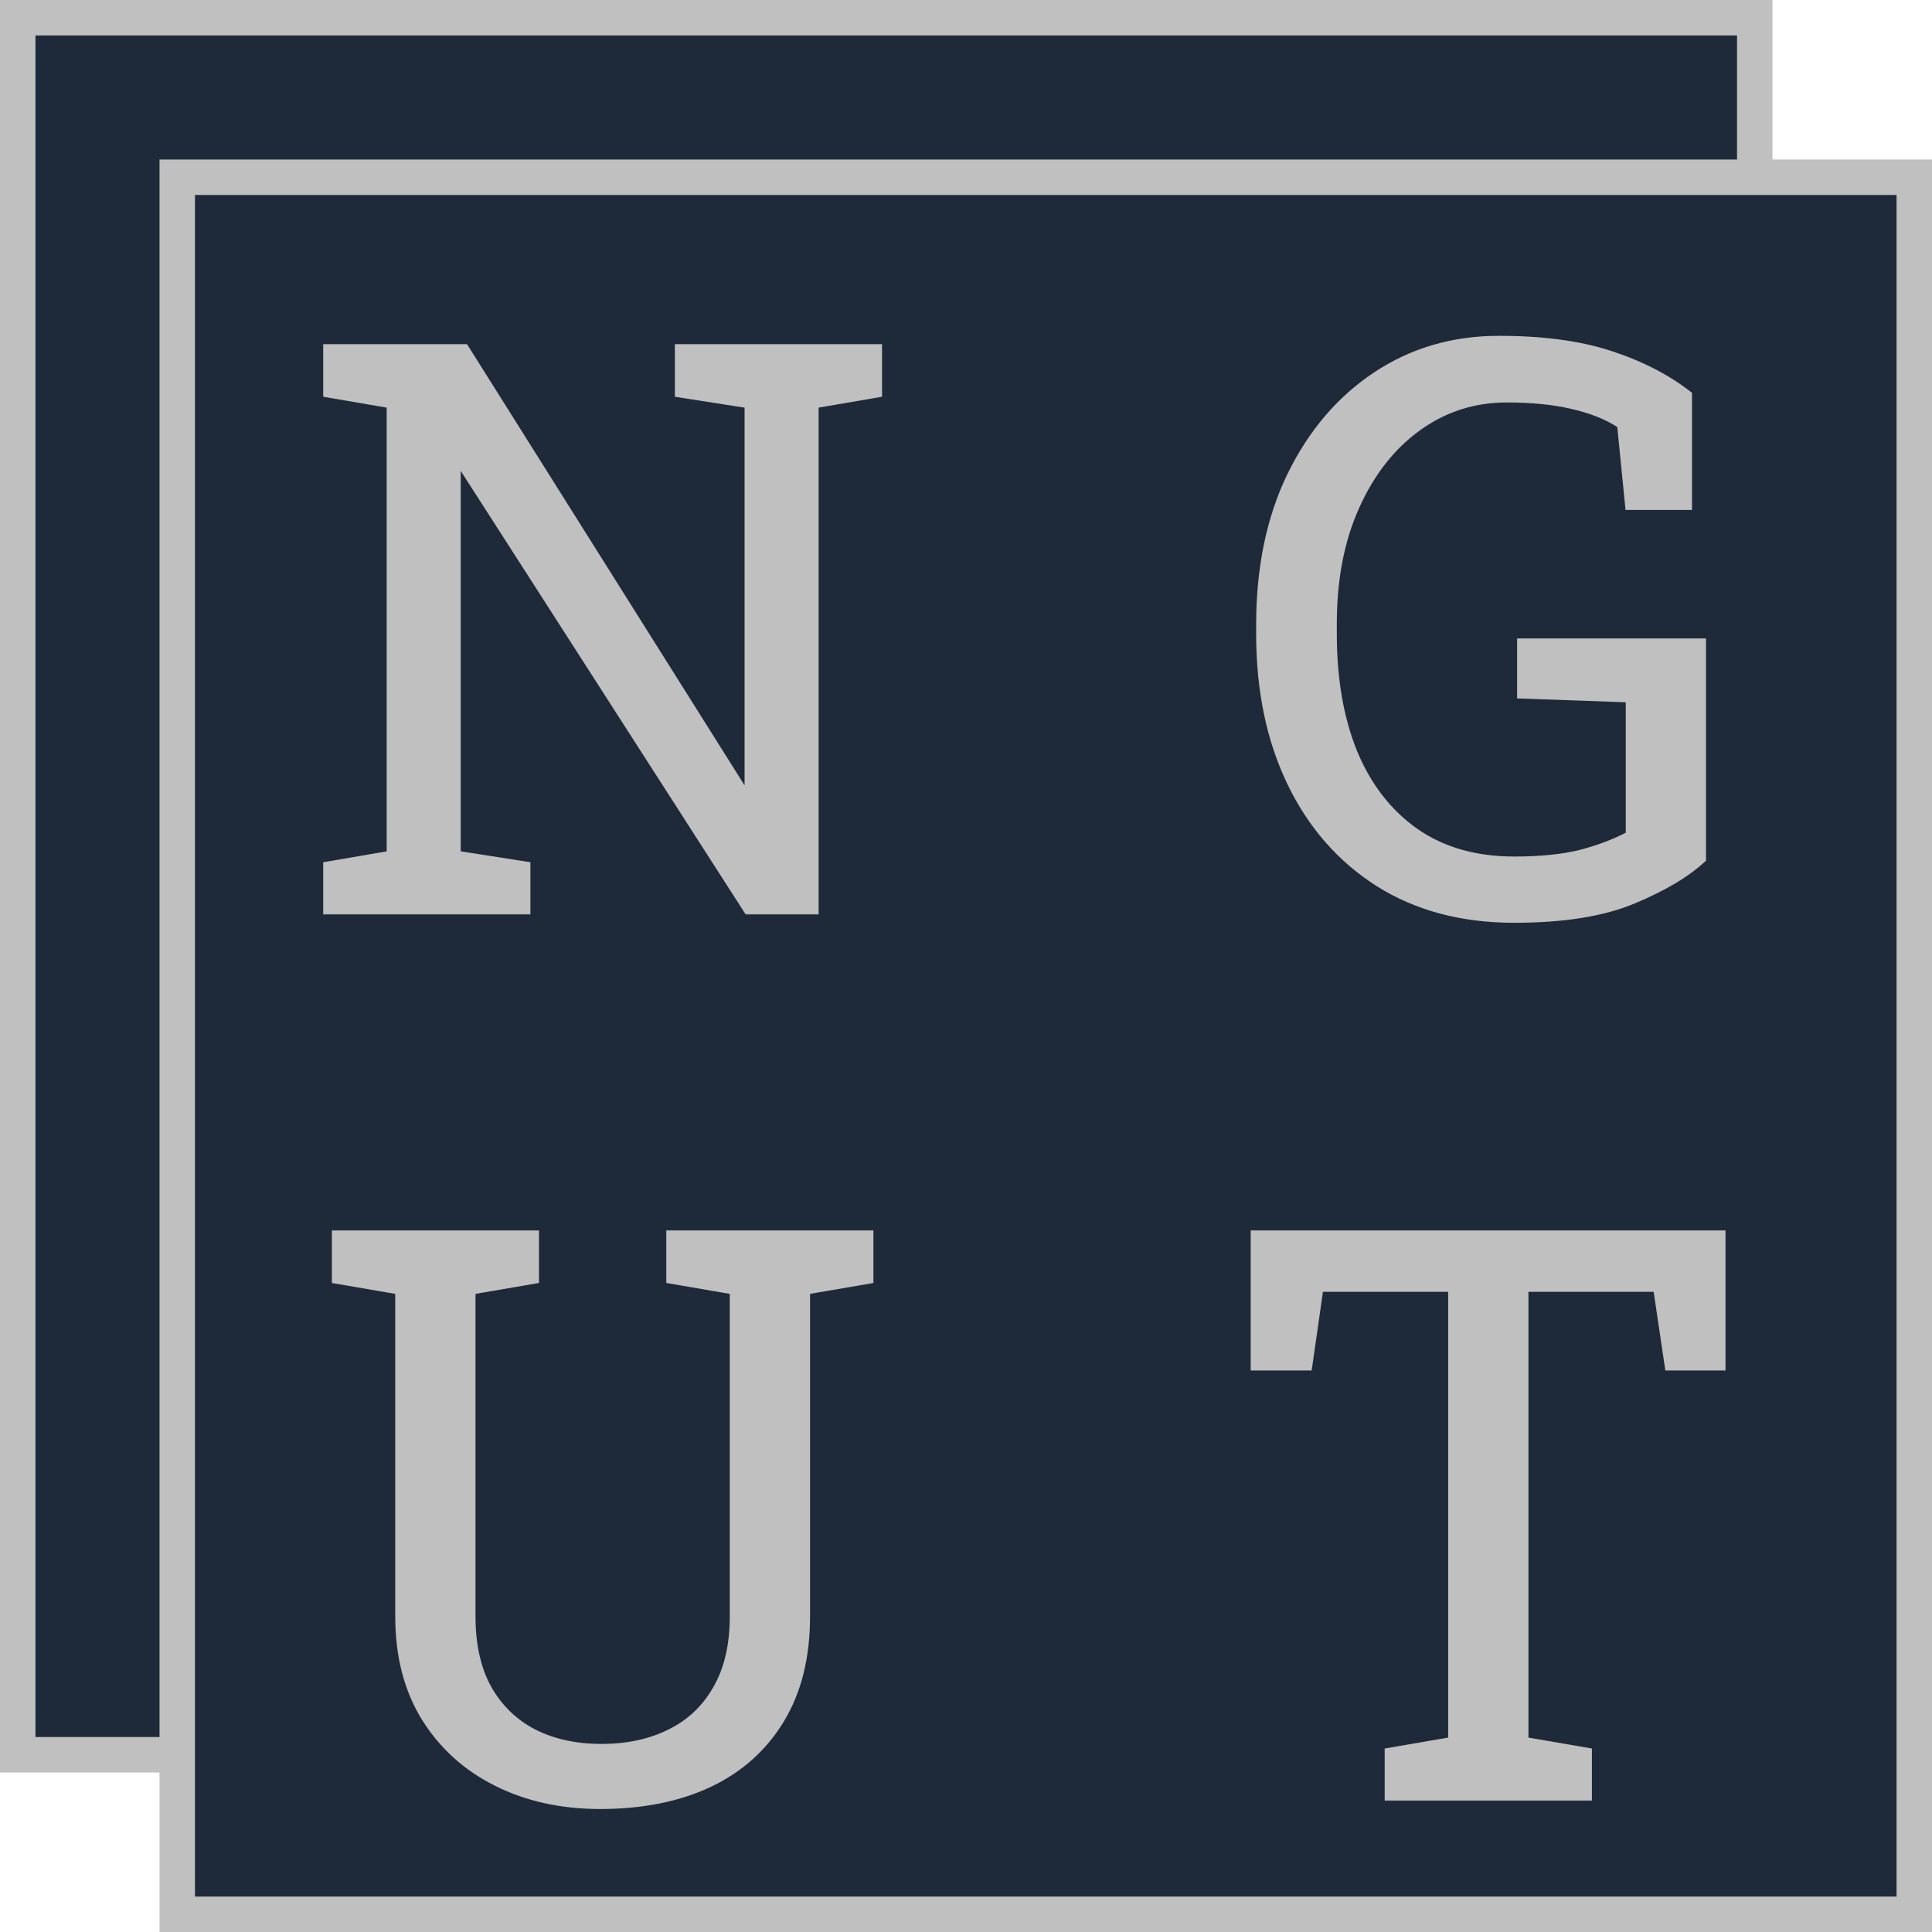
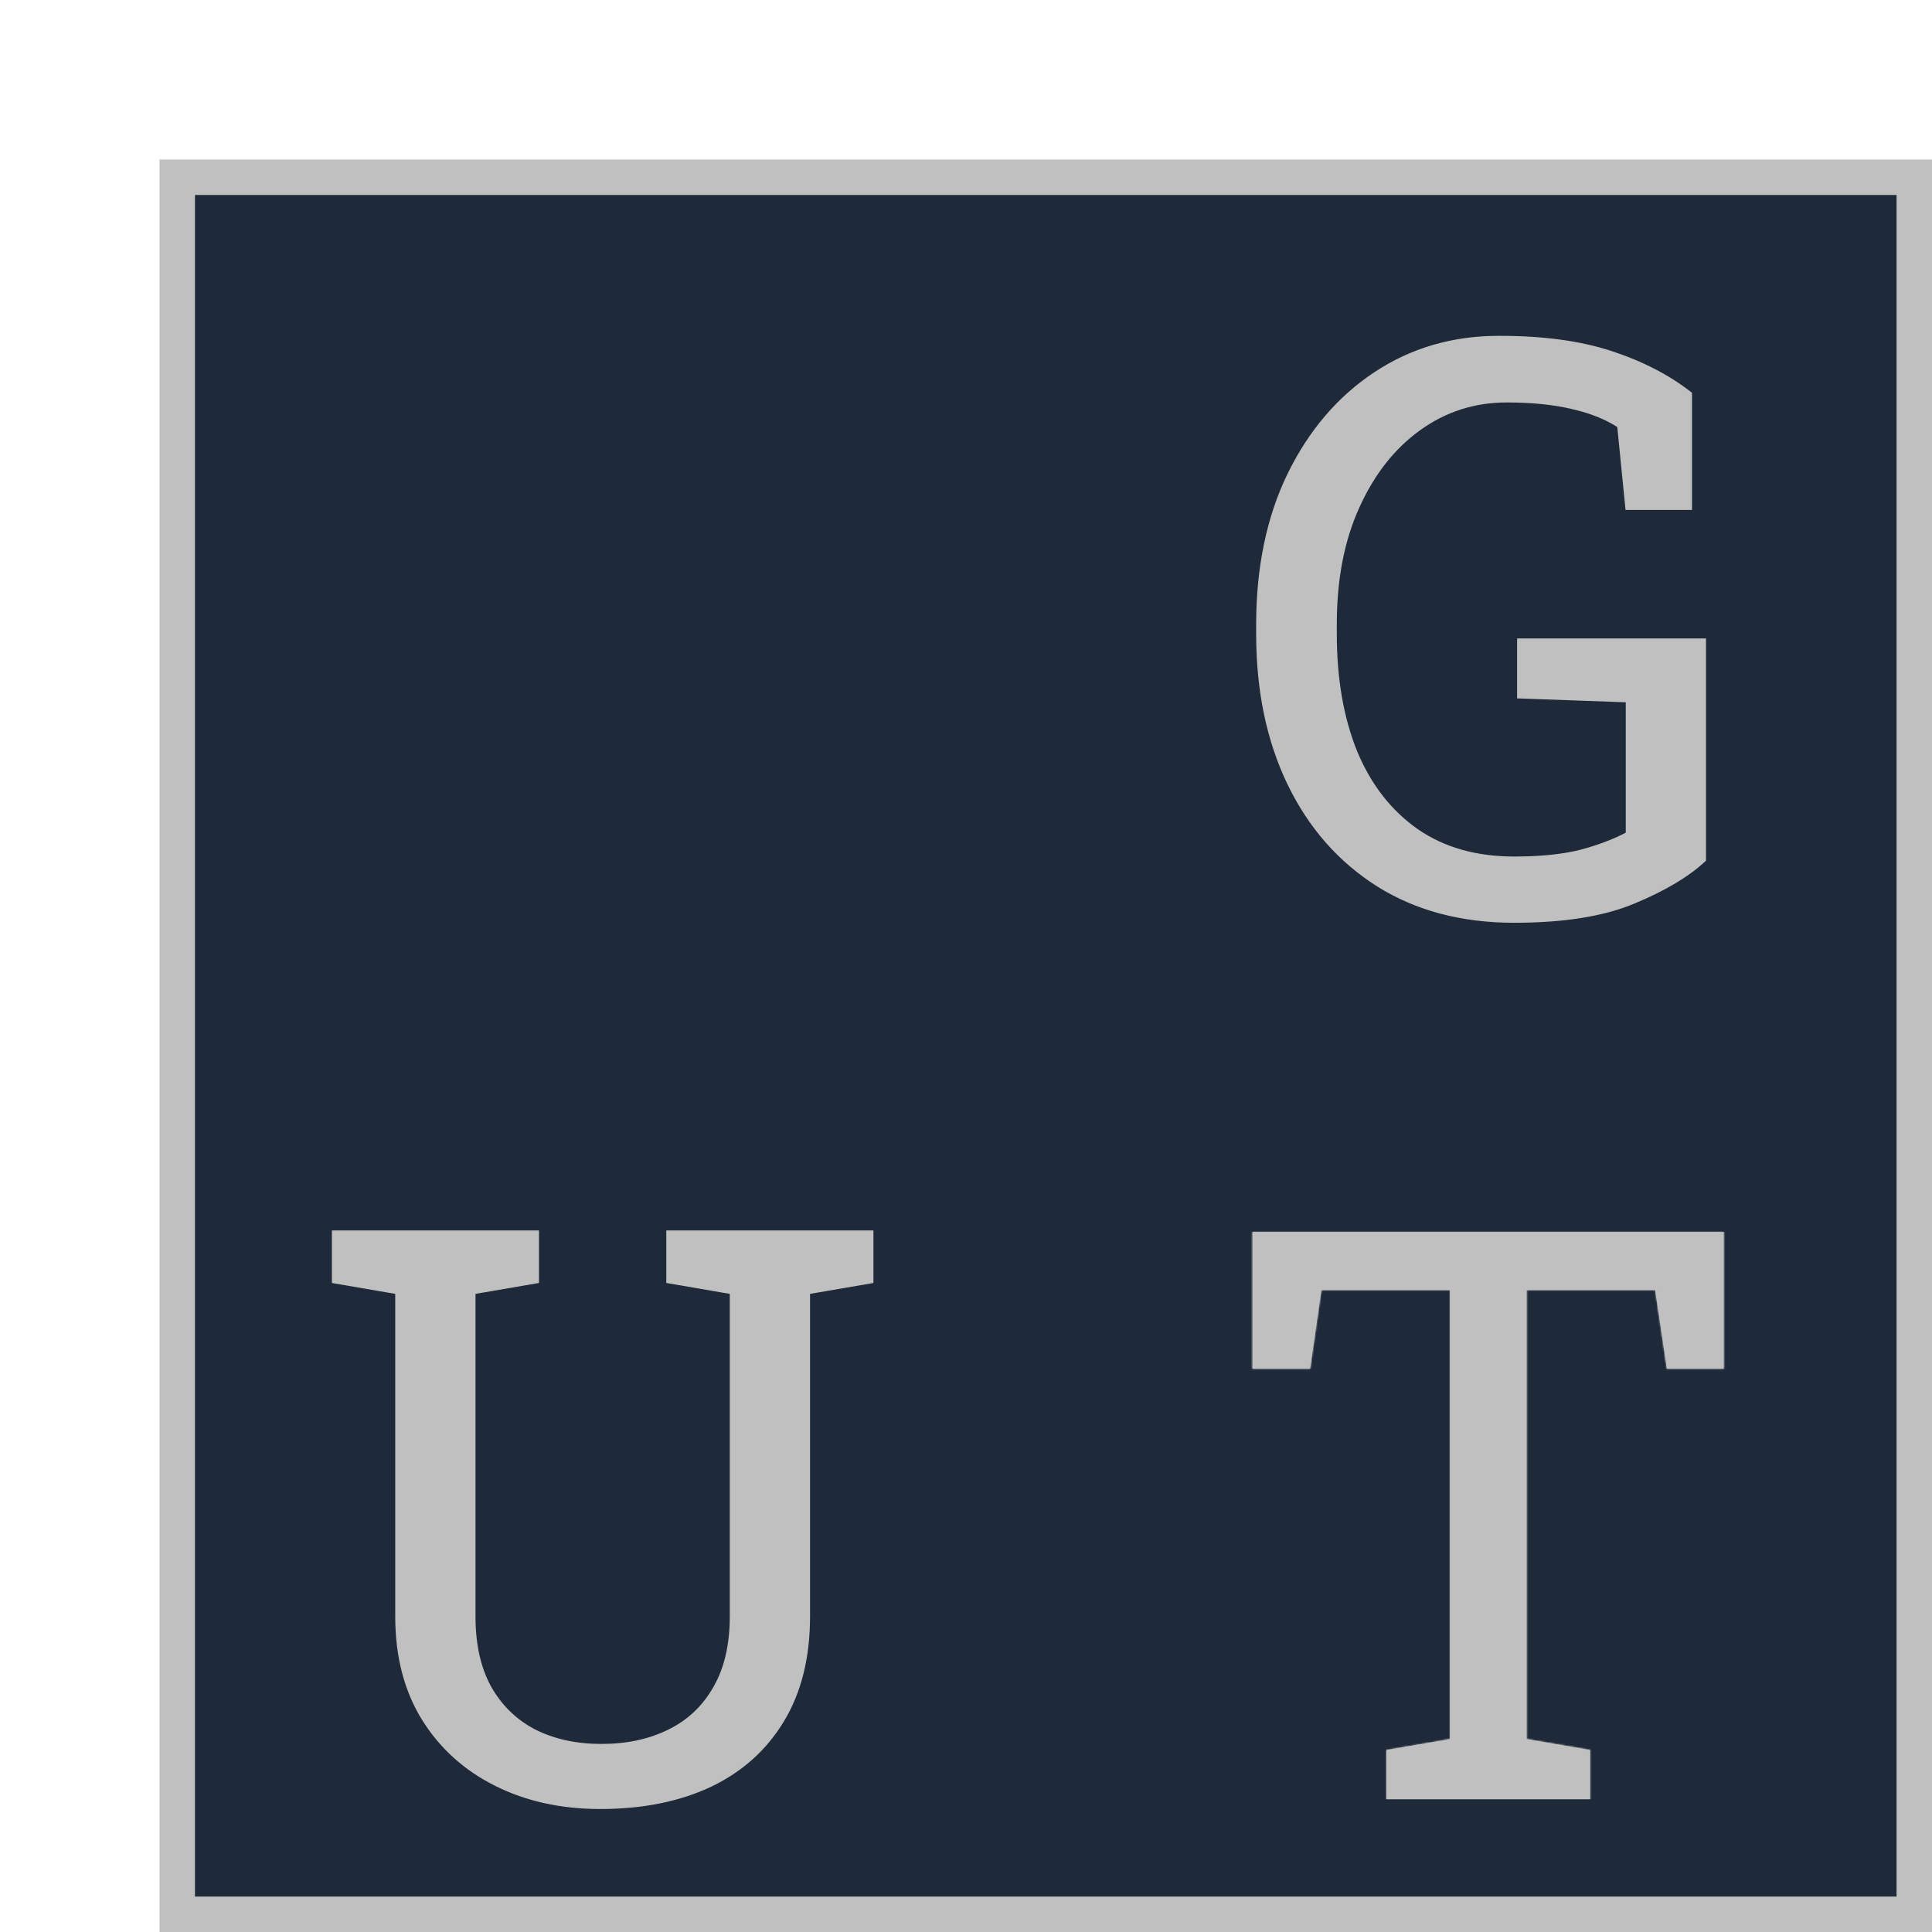
<svg xmlns="http://www.w3.org/2000/svg" width="1090" height="1090" viewBox="0 0 1090 1090" fill="none">
-   <rect x="10" y="10" width="980" height="980" fill="#1E2A39" stroke="#C0C0C0" stroke-width="20" />
  <rect x="100" y="100" width="980" height="980" fill="#1E2A39" stroke="#C0C0C0" stroke-width="20" />
  <mask id="path-3-outside-1_803_49" maskUnits="userSpaceOnUse" x="182" y="194" width="316" height="322" fill="black">
-     <rect fill="white" x="182" y="194" width="316" height="322" />
-     <path d="M183.335 515V487.314L219.15 481.162V229.136L183.335 222.983V195.078H219.15H262.876L419.761 444.468L421.079 444.028V229.136L381.748 222.983V195.078H460.85H496.665V222.983L460.85 229.136V515H421.299L260.239 264.292L258.921 264.731V481.162L298.252 487.314V515H183.335Z" />
-   </mask>
-   <path d="M183.335 515V487.314L219.15 481.162V229.136L183.335 222.983V195.078H219.15H262.876L419.761 444.468L421.079 444.028V229.136L381.748 222.983V195.078H460.85H496.665V222.983L460.85 229.136V515H421.299L260.239 264.292L258.921 264.731V481.162L298.252 487.314V515H183.335Z" fill="#C0C0C0" />
+     </mask>
  <path d="M183.335 515H182.335V516H183.335V515ZM183.335 487.314L183.166 486.329L182.335 486.472V487.314H183.335ZM219.15 481.162L219.32 482.148L220.15 482.005V481.162H219.15ZM219.15 229.136H220.15V228.293L219.32 228.15L219.15 229.136ZM183.335 222.983H182.335V223.826L183.166 223.969L183.335 222.983ZM183.335 195.078V194.078H182.335V195.078H183.335ZM262.876 195.078L263.722 194.546L263.428 194.078H262.876V195.078ZM419.761 444.468L418.914 445L419.332 445.665L420.077 445.416L419.761 444.468ZM421.079 444.028L421.395 444.977L422.079 444.749V444.028H421.079ZM421.079 229.136H422.079V228.28L421.234 228.148L421.079 229.136ZM381.748 222.983H380.748V223.839L381.594 223.971L381.748 222.983ZM381.748 195.078V194.078H380.748V195.078H381.748ZM496.665 195.078H497.665V194.078H496.665V195.078ZM496.665 222.983L496.834 223.969L497.665 223.826V222.983H496.665ZM460.85 229.136L460.68 228.15L459.85 228.293V229.136H460.85ZM460.85 515V516H461.85V515H460.85ZM421.299 515L420.457 515.54L420.753 516H421.299V515ZM260.239 264.292L261.081 263.751L260.66 263.097L259.923 263.343L260.239 264.292ZM258.921 264.731L258.605 263.783L257.921 264.011V264.731H258.921ZM258.921 481.162H257.921V482.018L258.766 482.15L258.921 481.162ZM298.252 487.314H299.252V486.459L298.406 486.326L298.252 487.314ZM298.252 515V516H299.252V515H298.252ZM184.335 515V487.314H182.335V515H184.335ZM183.504 488.3L219.32 482.148L218.981 480.177L183.166 486.329L183.504 488.3ZM220.15 481.162V229.136H218.15V481.162H220.15ZM219.32 228.15L183.504 221.998L183.166 223.969L218.981 230.121L219.32 228.15ZM184.335 222.983V195.078H182.335V222.983H184.335ZM183.335 196.078H219.15V194.078H183.335V196.078ZM219.15 196.078H262.876V194.078H219.15V196.078ZM262.03 195.611L418.914 445L420.607 443.935L263.722 194.546L262.03 195.611ZM420.077 445.416L421.395 444.977L420.763 443.08L419.445 443.519L420.077 445.416ZM422.079 444.028V229.136H420.079V444.028H422.079ZM421.234 228.148L381.903 221.995L381.594 223.971L420.925 230.124L421.234 228.148ZM382.748 222.983V195.078H380.748V222.983H382.748ZM381.748 196.078H460.85V194.078H381.748V196.078ZM460.85 196.078H496.665V194.078H460.85V196.078ZM495.665 195.078V222.983H497.665V195.078H495.665ZM496.496 221.998L460.68 228.15L461.019 230.121L496.834 223.969L496.496 221.998ZM459.85 229.136V515H461.85V229.136H459.85ZM460.85 514H421.299V516H460.85V514ZM422.14 514.46L261.081 263.751L259.398 264.832L420.457 515.54L422.14 514.46ZM259.923 263.343L258.605 263.783L259.237 265.68L260.555 265.241L259.923 263.343ZM257.921 264.731V481.162H259.921V264.731H257.921ZM258.766 482.15L298.097 488.302L298.406 486.326L259.075 480.174L258.766 482.15ZM297.252 487.314V515H299.252V487.314H297.252ZM298.252 514H183.335V516H298.252V514Z" fill="#C0C0C0" mask="url(#path-3-outside-1_803_49)" />
  <mask id="path-6-outside-2_803_49" maskUnits="userSpaceOnUse" x="708" y="189" width="255" height="332" fill="black">
    <rect fill="white" x="708" y="189" width="255" height="332" />
    <path d="M854.282 519.614C824.692 519.614 799.058 512.803 777.378 499.18C755.698 485.41 738.999 466.367 727.28 442.051C715.562 417.734 709.702 389.609 709.702 357.676V352.402C709.702 320.176 715.562 291.978 727.28 267.808C739.146 243.491 755.332 224.521 775.84 210.898C796.348 197.275 819.639 190.464 845.713 190.464C870.615 190.464 891.709 193.32 908.994 199.033C926.426 204.746 941.294 212.437 953.599 222.104V286.704H918.003L913.389 240.342C906.211 235.654 897.422 232.139 887.021 229.795C876.621 227.305 864.316 226.06 850.107 226.06C831.797 226.06 815.317 231.333 800.669 241.88C786.021 252.427 774.448 267.148 765.952 286.045C757.456 304.795 753.208 326.768 753.208 351.963V357.676C753.208 383.164 757.09 405.43 764.854 424.473C772.764 443.369 784.263 458.091 799.351 468.638C814.438 479.038 832.749 484.238 854.282 484.238C868.931 484.238 881.309 482.993 891.416 480.503C901.523 477.866 910.459 474.497 918.223 470.396V395.249L856.919 393.052V361.191H961.509V485.117C952.28 493.76 939.023 501.67 921.738 508.848C904.6 516.025 882.114 519.614 854.282 519.614Z" />
  </mask>
  <path d="M854.282 519.614C824.692 519.614 799.058 512.803 777.378 499.18C755.698 485.41 738.999 466.367 727.28 442.051C715.562 417.734 709.702 389.609 709.702 357.676V352.402C709.702 320.176 715.562 291.978 727.28 267.808C739.146 243.491 755.332 224.521 775.84 210.898C796.348 197.275 819.639 190.464 845.713 190.464C870.615 190.464 891.709 193.32 908.994 199.033C926.426 204.746 941.294 212.437 953.599 222.104V286.704H918.003L913.389 240.342C906.211 235.654 897.422 232.139 887.021 229.795C876.621 227.305 864.316 226.06 850.107 226.06C831.797 226.06 815.317 231.333 800.669 241.88C786.021 252.427 774.448 267.148 765.952 286.045C757.456 304.795 753.208 326.768 753.208 351.963V357.676C753.208 383.164 757.09 405.43 764.854 424.473C772.764 443.369 784.263 458.091 799.351 468.638C814.438 479.038 832.749 484.238 854.282 484.238C868.931 484.238 881.309 482.993 891.416 480.503C901.523 477.866 910.459 474.497 918.223 470.396V395.249L856.919 393.052V361.191H961.509V485.117C952.28 493.76 939.023 501.67 921.738 508.848C904.6 516.025 882.114 519.614 854.282 519.614Z" fill="#C0C0C0" />
  <path d="M777.378 499.18L776.842 500.024L776.846 500.026L777.378 499.18ZM727.28 267.808L726.382 267.369L726.38 267.371L727.28 267.808ZM908.994 199.033L908.68 199.983L908.683 199.983L908.994 199.033ZM953.599 222.104H954.599V221.618L954.216 221.318L953.599 222.104ZM953.599 286.704V287.704H954.599V286.704H953.599ZM918.003 286.704L917.008 286.803L917.098 287.704H918.003V286.704ZM913.389 240.342L914.384 240.243L914.336 239.766L913.935 239.505L913.389 240.342ZM887.021 229.795L886.789 230.768L886.802 230.77L887.021 229.795ZM765.952 286.045L766.863 286.458L766.864 286.455L765.952 286.045ZM764.854 424.473L763.927 424.85L763.931 424.859L764.854 424.473ZM799.351 468.638L798.778 469.457L798.783 469.461L799.351 468.638ZM891.416 480.503L891.655 481.474L891.668 481.471L891.416 480.503ZM918.223 470.396L918.69 471.28L919.223 470.998V470.396H918.223ZM918.223 395.249H919.223V394.284L918.258 394.25L918.223 395.249ZM856.919 393.052H855.919V394.017L856.883 394.051L856.919 393.052ZM856.919 361.191V360.191H855.919V361.191H856.919ZM961.509 361.191H962.509V360.191H961.509V361.191ZM961.509 485.117L962.192 485.847L962.509 485.551V485.117H961.509ZM921.738 508.848L921.355 507.924L921.352 507.925L921.738 508.848ZM854.282 518.614C824.851 518.614 799.407 511.841 777.91 498.333L776.846 500.026C798.709 513.764 824.534 520.614 854.282 520.614V518.614ZM777.914 498.336C756.4 484.671 739.823 465.774 728.181 441.617L726.379 442.485C738.175 466.96 754.996 486.149 776.842 500.024L777.914 498.336ZM728.181 441.617C716.539 417.458 710.702 389.486 710.702 357.676H708.702C708.702 389.732 714.585 418.01 726.379 442.485L728.181 441.617ZM710.702 357.676V352.402H708.702V357.676H710.702ZM710.702 352.402C710.702 320.297 716.539 292.253 728.18 268.244L726.38 267.371C714.584 291.702 708.702 320.054 708.702 352.402H710.702ZM728.179 268.246C739.974 244.073 756.048 225.246 776.393 211.731L775.287 210.065C754.616 223.797 738.317 242.909 726.382 267.369L728.179 268.246ZM776.393 211.731C796.727 198.224 819.823 191.464 845.713 191.464V189.464C819.454 189.464 795.968 196.327 775.287 210.065L776.393 211.731ZM845.713 191.464C870.545 191.464 891.526 194.313 908.68 199.983L909.308 198.084C891.892 192.328 870.685 189.464 845.713 189.464V191.464ZM908.683 199.983C926.022 205.666 940.782 213.306 952.981 222.891L954.216 221.318C941.806 211.567 926.829 203.826 909.306 198.083L908.683 199.983ZM952.599 222.104V286.704H954.599V222.104H952.599ZM953.599 285.704H918.003V287.704H953.599V285.704ZM918.998 286.605L914.384 240.243L912.394 240.441L917.008 286.803L918.998 286.605ZM913.935 239.505C906.637 234.738 897.731 231.183 887.241 228.819L886.802 230.77C897.113 233.094 905.785 236.571 912.842 241.179L913.935 239.505ZM887.254 228.822C876.757 226.309 864.371 225.06 850.107 225.06V227.06C864.262 227.06 876.485 228.3 886.789 230.767L887.254 228.822ZM850.107 225.06C831.59 225.06 814.906 230.397 800.085 241.068L801.253 242.691C815.729 232.269 832.003 227.06 850.107 227.06V225.06ZM800.085 241.068C785.274 251.732 773.597 266.602 765.04 285.635L766.864 286.455C775.299 267.695 786.767 253.121 801.253 242.691L800.085 241.068ZM765.041 285.632C756.475 304.538 752.208 326.656 752.208 351.963H754.208C754.208 326.879 758.437 305.052 766.863 286.458L765.041 285.632ZM752.208 351.963V357.676H754.208V351.963H752.208ZM752.208 357.676C752.208 383.264 756.105 405.662 763.928 424.85L765.78 424.095C758.075 405.197 754.208 383.065 754.208 357.676H752.208ZM763.931 424.859C771.906 443.91 783.517 458.79 798.778 469.457L799.924 467.818C785.008 457.392 773.622 442.829 765.776 424.087L763.931 424.859ZM798.783 469.461C814.065 479.996 832.583 485.238 854.282 485.238V483.238C832.915 483.238 814.811 478.081 799.918 467.814L798.783 469.461ZM854.282 485.238C868.981 485.238 881.445 483.989 891.655 481.474L891.177 479.532C881.172 481.997 868.88 483.238 854.282 483.238V485.238ZM891.668 481.471C901.837 478.818 910.847 475.423 918.69 471.28L917.756 469.511C910.071 473.571 901.21 476.914 891.164 479.535L891.668 481.471ZM919.223 470.396V395.249H917.223V470.396H919.223ZM918.258 394.25L856.955 392.052L856.883 394.051L918.187 396.248L918.258 394.25ZM857.919 393.052V361.191H855.919V393.052H857.919ZM856.919 362.191H961.509V360.191H856.919V362.191ZM960.509 361.191V485.117H962.509V361.191H960.509ZM960.825 484.387C951.716 492.918 938.577 500.772 921.355 507.924L922.122 509.771C939.47 502.567 952.845 494.601 962.192 485.847L960.825 484.387ZM921.352 507.925C904.381 515.033 882.041 518.614 854.282 518.614V520.614C882.187 520.614 904.818 517.018 922.125 509.77L921.352 507.925Z" fill="#C0C0C0" mask="url(#path-6-outside-2_803_49)" />
  <mask id="path-9-outside-3_803_49" maskUnits="userSpaceOnUse" x="187" y="694" width="306" height="327" fill="black">
    <rect fill="white" x="187" y="694" width="306" height="327" />
    <path d="M338.682 1019.61C316.709 1019.61 297.08 1015.29 279.795 1006.65C262.51 998.008 248.887 985.703 238.926 969.736C228.965 953.623 223.984 934.36 223.984 911.948V729.136L188.169 722.983V695.078H303.086V722.983L267.271 729.136V911.948C267.271 927.915 270.273 941.318 276.279 952.158C282.432 962.998 290.928 971.201 301.768 976.768C312.607 982.188 325.132 984.897 339.341 984.897C353.696 984.897 366.367 982.188 377.354 976.768C388.486 971.348 397.129 963.218 403.281 952.378C409.58 941.538 412.729 928.062 412.729 911.948V729.136L376.914 722.983V695.078H491.831V722.983L456.016 729.136V911.948C456.016 935.093 451.108 954.722 441.294 970.835C431.626 986.802 418.003 998.96 400.425 1007.31C382.847 1015.51 362.266 1019.61 338.682 1019.61Z" />
  </mask>
  <path d="M338.682 1019.61C316.709 1019.61 297.08 1015.29 279.795 1006.65C262.51 998.008 248.887 985.703 238.926 969.736C228.965 953.623 223.984 934.36 223.984 911.948V729.136L188.169 722.983V695.078H303.086V722.983L267.271 729.136V911.948C267.271 927.915 270.273 941.318 276.279 952.158C282.432 962.998 290.928 971.201 301.768 976.768C312.607 982.188 325.132 984.897 339.341 984.897C353.696 984.897 366.367 982.188 377.354 976.768C388.486 971.348 397.129 963.218 403.281 952.378C409.58 941.538 412.729 928.062 412.729 911.948V729.136L376.914 722.983V695.078H491.831V722.983L456.016 729.136V911.948C456.016 935.093 451.108 954.722 441.294 970.835C431.626 986.802 418.003 998.96 400.425 1007.31C382.847 1015.51 362.266 1019.61 338.682 1019.61Z" fill="#C0C0C0" />
  <path d="M238.926 969.736L238.075 970.262L238.077 970.266L238.926 969.736ZM223.984 729.136H224.984V728.293L224.154 728.15L223.984 729.136ZM188.169 722.983H187.169V723.826L188 723.969L188.169 722.983ZM188.169 695.078V694.078H187.169V695.078H188.169ZM303.086 695.078H304.086V694.078H303.086V695.078ZM303.086 722.983L303.255 723.969L304.086 723.826V722.983H303.086ZM267.271 729.136L267.101 728.15L266.271 728.293V729.136H267.271ZM276.279 952.158L275.405 952.643L275.41 952.652L276.279 952.158ZM301.768 976.768L301.311 977.657L301.32 977.662L301.768 976.768ZM377.354 976.768L376.916 975.868L376.911 975.871L377.354 976.768ZM403.281 952.378L402.417 951.875L402.412 951.884L403.281 952.378ZM412.729 729.136H413.729V728.293L412.899 728.15L412.729 729.136ZM376.914 722.983H375.914V723.826L376.745 723.969L376.914 722.983ZM376.914 695.078V694.078H375.914V695.078H376.914ZM491.831 695.078H492.831V694.078H491.831V695.078ZM491.831 722.983L492 723.969L492.831 723.826V722.983H491.831ZM456.016 729.136L455.846 728.15L455.016 728.293V729.136H456.016ZM441.294 970.835L440.44 970.315L440.439 970.317L441.294 970.835ZM400.425 1007.31L400.848 1008.22L400.854 1008.21L400.425 1007.31ZM338.682 1018.61C316.843 1018.61 297.37 1014.32 280.242 1005.76L279.348 1007.54C296.79 1016.27 316.575 1020.61 338.682 1020.61V1018.61ZM280.242 1005.76C263.117 997.193 249.635 985.013 239.774 969.207L238.077 970.266C248.139 986.393 261.902 998.822 279.348 1007.54L280.242 1005.76ZM239.776 969.211C229.93 953.282 224.984 934.209 224.984 911.948H222.984C222.984 934.512 228 953.964 238.075 970.262L239.776 969.211ZM224.984 911.948V729.136H222.984V911.948H224.984ZM224.154 728.15L188.338 721.998L188 723.969L223.815 730.121L224.154 728.15ZM189.169 722.983V695.078H187.169V722.983H189.169ZM188.169 696.078H303.086V694.078H188.169V696.078ZM302.086 695.078V722.983H304.086V695.078H302.086ZM302.917 721.998L267.101 728.15L267.44 730.121L303.255 723.969L302.917 721.998ZM266.271 729.136V911.948H268.271V729.136H266.271ZM266.271 911.948C266.271 928.037 269.296 941.618 275.405 952.643L277.154 951.674C271.251 941.019 268.271 927.793 268.271 911.948H266.271ZM275.41 952.652C281.656 963.657 290.294 972 301.311 977.657L302.224 975.878C291.562 970.403 283.208 962.339 277.149 951.665L275.41 952.652ZM301.32 977.662C312.321 983.162 325.003 985.897 339.341 985.897V983.897C325.26 983.897 312.894 981.213 302.215 975.873L301.32 977.662ZM339.341 985.897C353.823 985.897 366.65 983.163 377.796 977.664L376.911 975.871C366.084 981.212 353.569 983.897 339.341 983.897V985.897ZM377.791 977.667C389.107 972.158 397.9 963.886 404.151 952.872L402.412 951.884C396.358 962.55 387.866 970.538 376.916 975.868L377.791 977.667ZM404.146 952.88C410.555 941.85 413.729 928.189 413.729 911.948H411.729C411.729 927.934 408.605 941.226 402.417 951.876L404.146 952.88ZM413.729 911.948V729.136H411.729V911.948H413.729ZM412.899 728.15L377.083 721.998L376.745 723.969L412.56 730.121L412.899 728.15ZM377.914 722.983V695.078H375.914V722.983H377.914ZM376.914 696.078H491.831V694.078H376.914V696.078ZM490.831 695.078V722.983H492.831V695.078H490.831ZM491.662 721.998L455.846 728.15L456.185 730.121L492 723.969L491.662 721.998ZM455.016 729.136V911.948H457.016V729.136H455.016ZM455.016 911.948C455.016 934.951 450.139 954.39 440.44 970.315L442.148 971.355C452.077 955.053 457.016 935.235 457.016 911.948H455.016ZM440.439 970.317C430.876 986.109 417.405 998.137 399.996 1006.41L400.854 1008.21C418.601 999.783 432.376 987.494 442.149 971.353L440.439 970.317ZM400.002 1006.4C382.582 1014.53 362.15 1018.61 338.682 1018.61V1020.61C362.381 1020.61 383.112 1016.49 400.848 1008.22L400.002 1006.4Z" fill="#C0C0C0" mask="url(#path-9-outside-3_803_49)" />
  <mask id="path-12-outside-4_803_49" maskUnits="userSpaceOnUse" x="705" y="694" width="269" height="322" fill="black">
-     <rect fill="white" x="705" y="694" width="269" height="322" />
    <path d="M782.212 1015V987.314L818.027 981.162V727.817H745.518L739.146 772.202H706.626V695.078H972.495V772.202H940.415L933.823 727.817H861.313V981.162L897.129 987.314V1015H782.212Z" />
  </mask>
  <path d="M782.212 1015V987.314L818.027 981.162V727.817H745.518L739.146 772.202H706.626V695.078H972.495V772.202H940.415L933.823 727.817H861.313V981.162L897.129 987.314V1015H782.212Z" fill="#C0C0C0" />
  <path d="M782.212 1015H781.212V1016H782.212V1015ZM782.212 987.314L782.043 986.329L781.212 986.472V987.314H782.212ZM818.027 981.162L818.197 982.148L819.027 982.005V981.162H818.027ZM818.027 727.817H819.027V726.817H818.027V727.817ZM745.518 727.817V726.817H744.651L744.528 727.675L745.518 727.817ZM739.146 772.202V773.202H740.012L740.135 772.344L739.146 772.202ZM706.626 772.202H705.626V773.202H706.626V772.202ZM706.626 695.078V694.078H705.626V695.078H706.626ZM972.495 695.078H973.495V694.078H972.495V695.078ZM972.495 772.202V773.202H973.495V772.202H972.495ZM940.415 772.202L939.426 772.349L939.553 773.202H940.415V772.202ZM933.823 727.817L934.812 727.67L934.686 726.817H933.823V727.817ZM861.313 727.817V726.817H860.313V727.817H861.313ZM861.313 981.162H860.313V982.005L861.144 982.148L861.313 981.162ZM897.129 987.314H898.129V986.472L897.298 986.329L897.129 987.314ZM897.129 1015V1016H898.129V1015H897.129ZM783.212 1015V987.314H781.212V1015H783.212ZM782.381 988.3L818.197 982.148L817.858 980.177L782.043 986.329L782.381 988.3ZM819.027 981.162V727.817H817.027V981.162H819.027ZM818.027 726.817H745.518V728.817H818.027V726.817ZM744.528 727.675L738.156 772.06L740.135 772.344L746.507 727.959L744.528 727.675ZM739.146 771.202H706.626V773.202H739.146V771.202ZM707.626 772.202V695.078H705.626V772.202H707.626ZM706.626 696.078H972.495V694.078H706.626V696.078ZM971.495 695.078V772.202H973.495V695.078H971.495ZM972.495 771.202H940.415V773.202H972.495V771.202ZM941.404 772.055L934.812 727.67L932.834 727.964L939.426 772.349L941.404 772.055ZM933.823 726.817H861.313V728.817H933.823V726.817ZM860.313 727.817V981.162H862.313V727.817H860.313ZM861.144 982.148L896.96 988.3L897.298 986.329L861.483 980.177L861.144 982.148ZM896.129 987.314V1015H898.129V987.314H896.129ZM897.129 1014H782.212V1016H897.129V1014Z" fill="#C0C0C0" mask="url(#path-12-outside-4_803_49)" />
</svg>